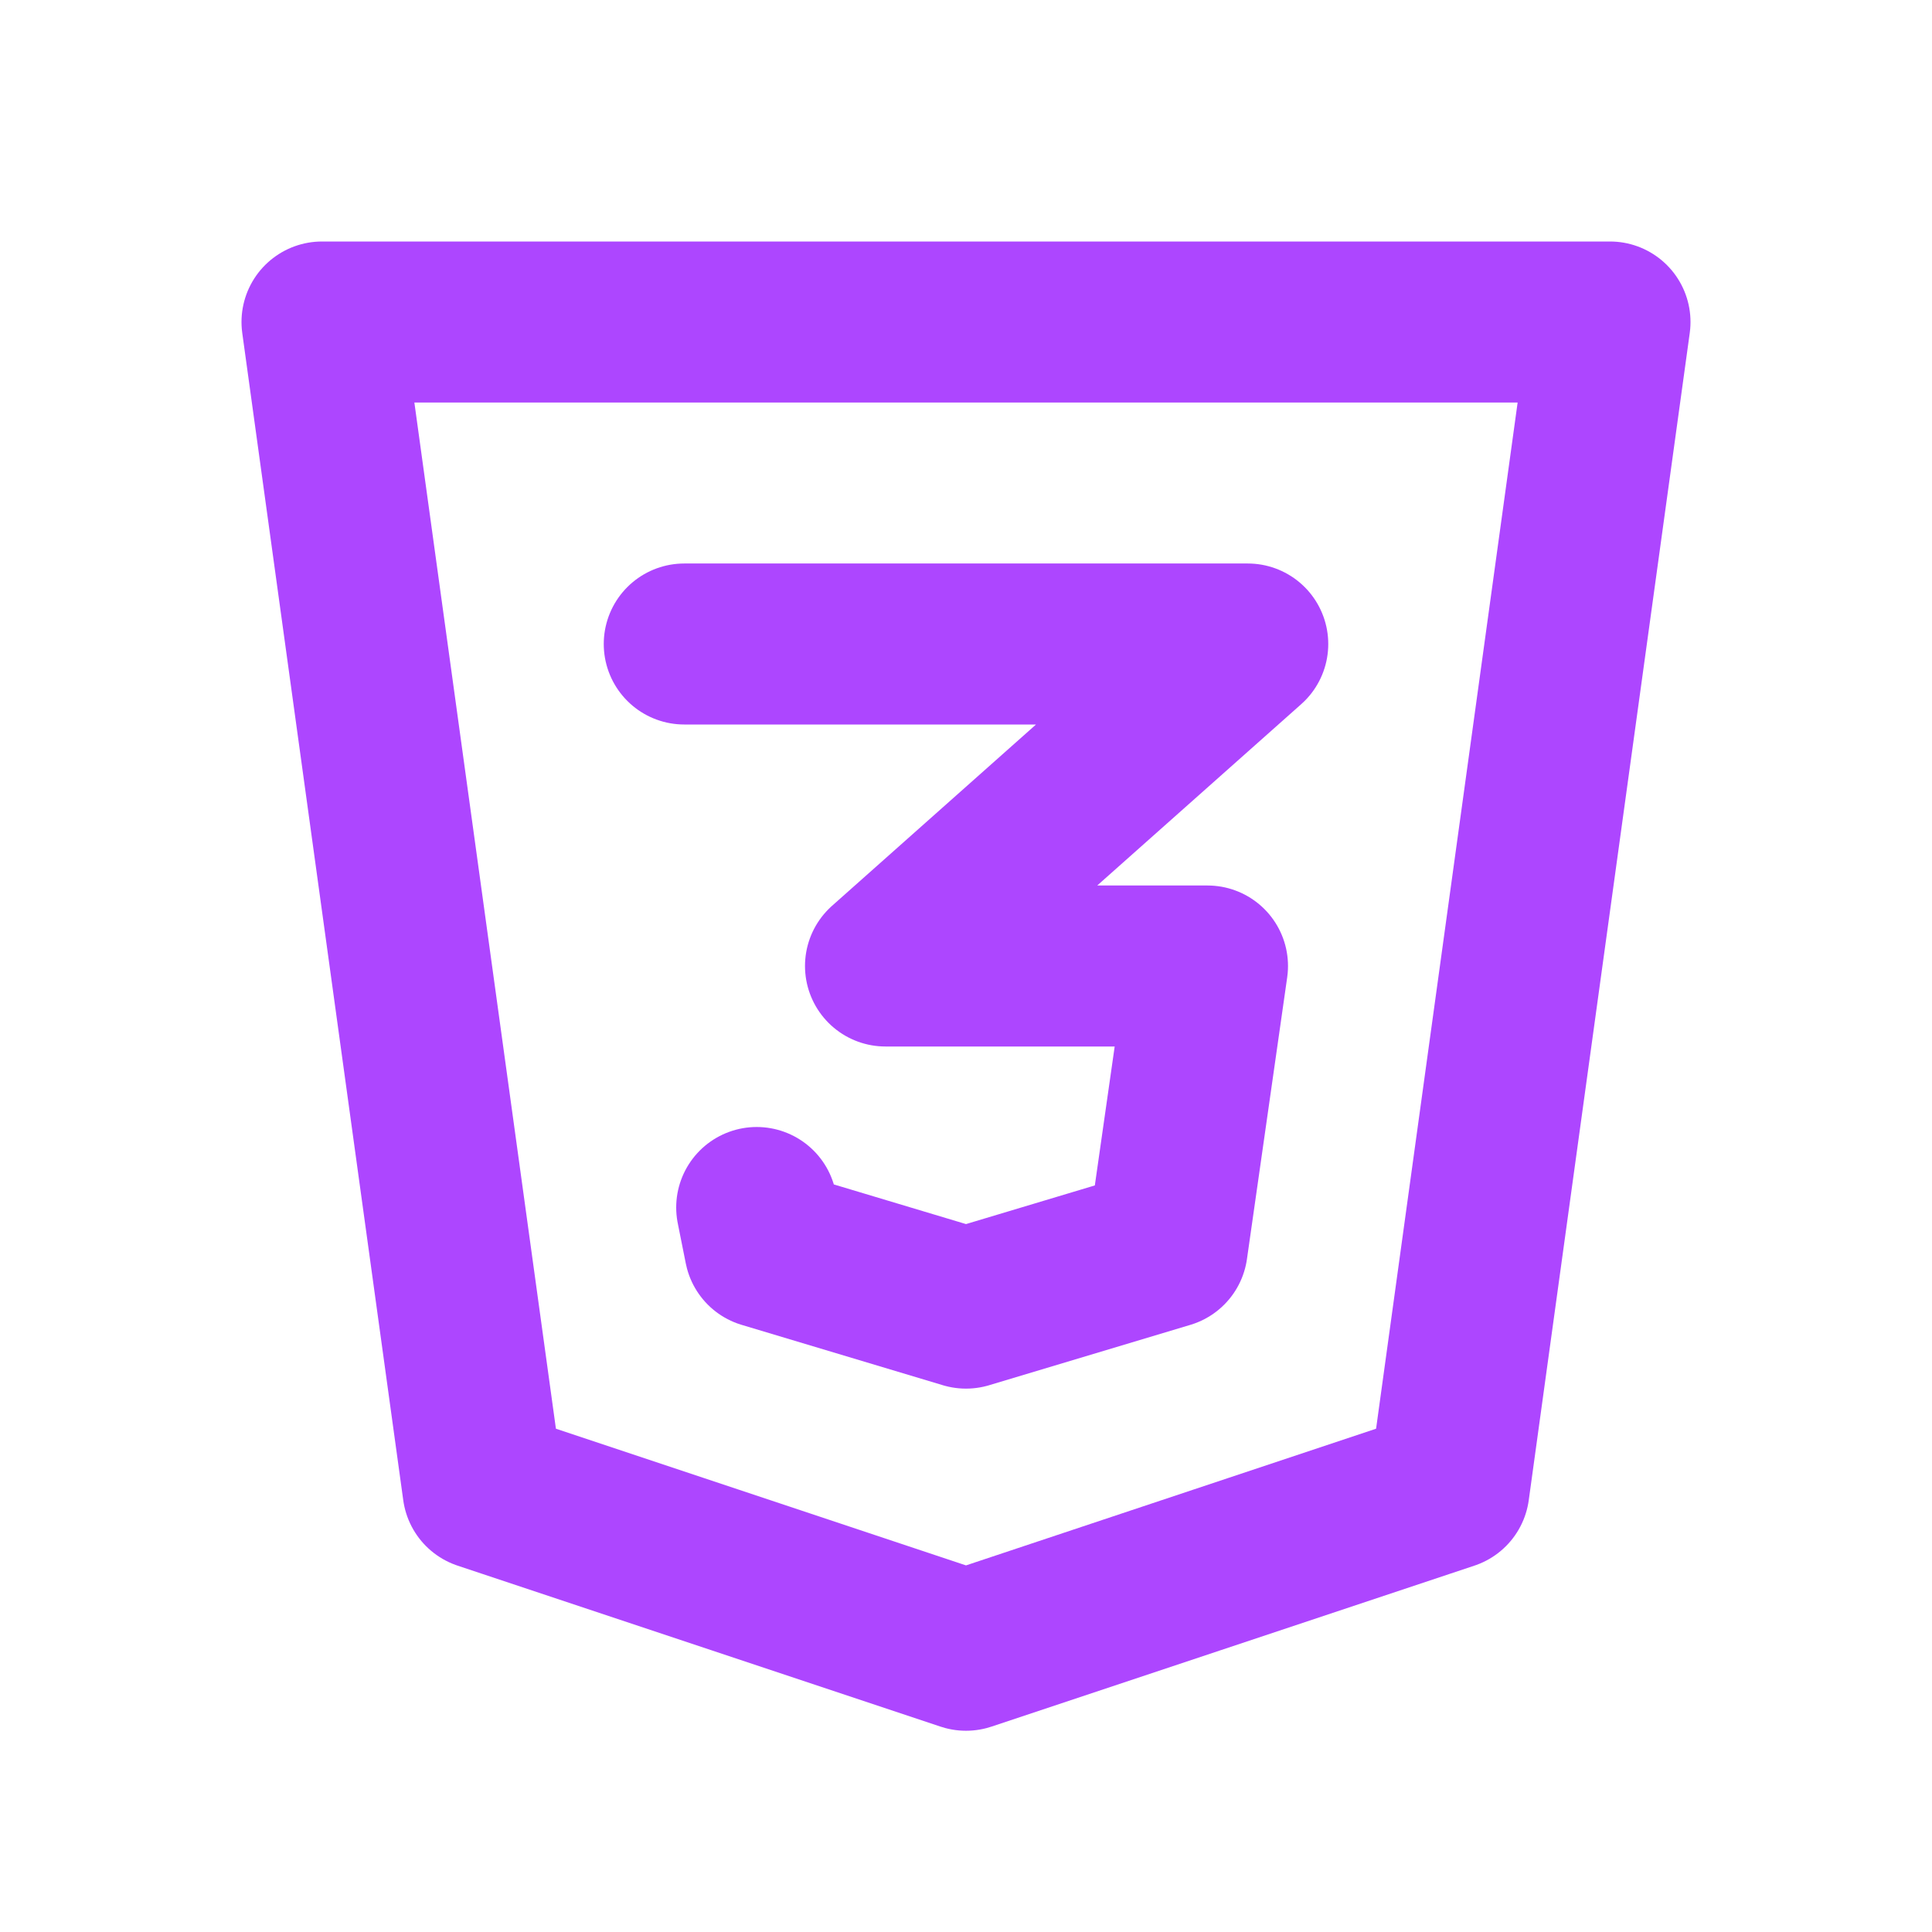
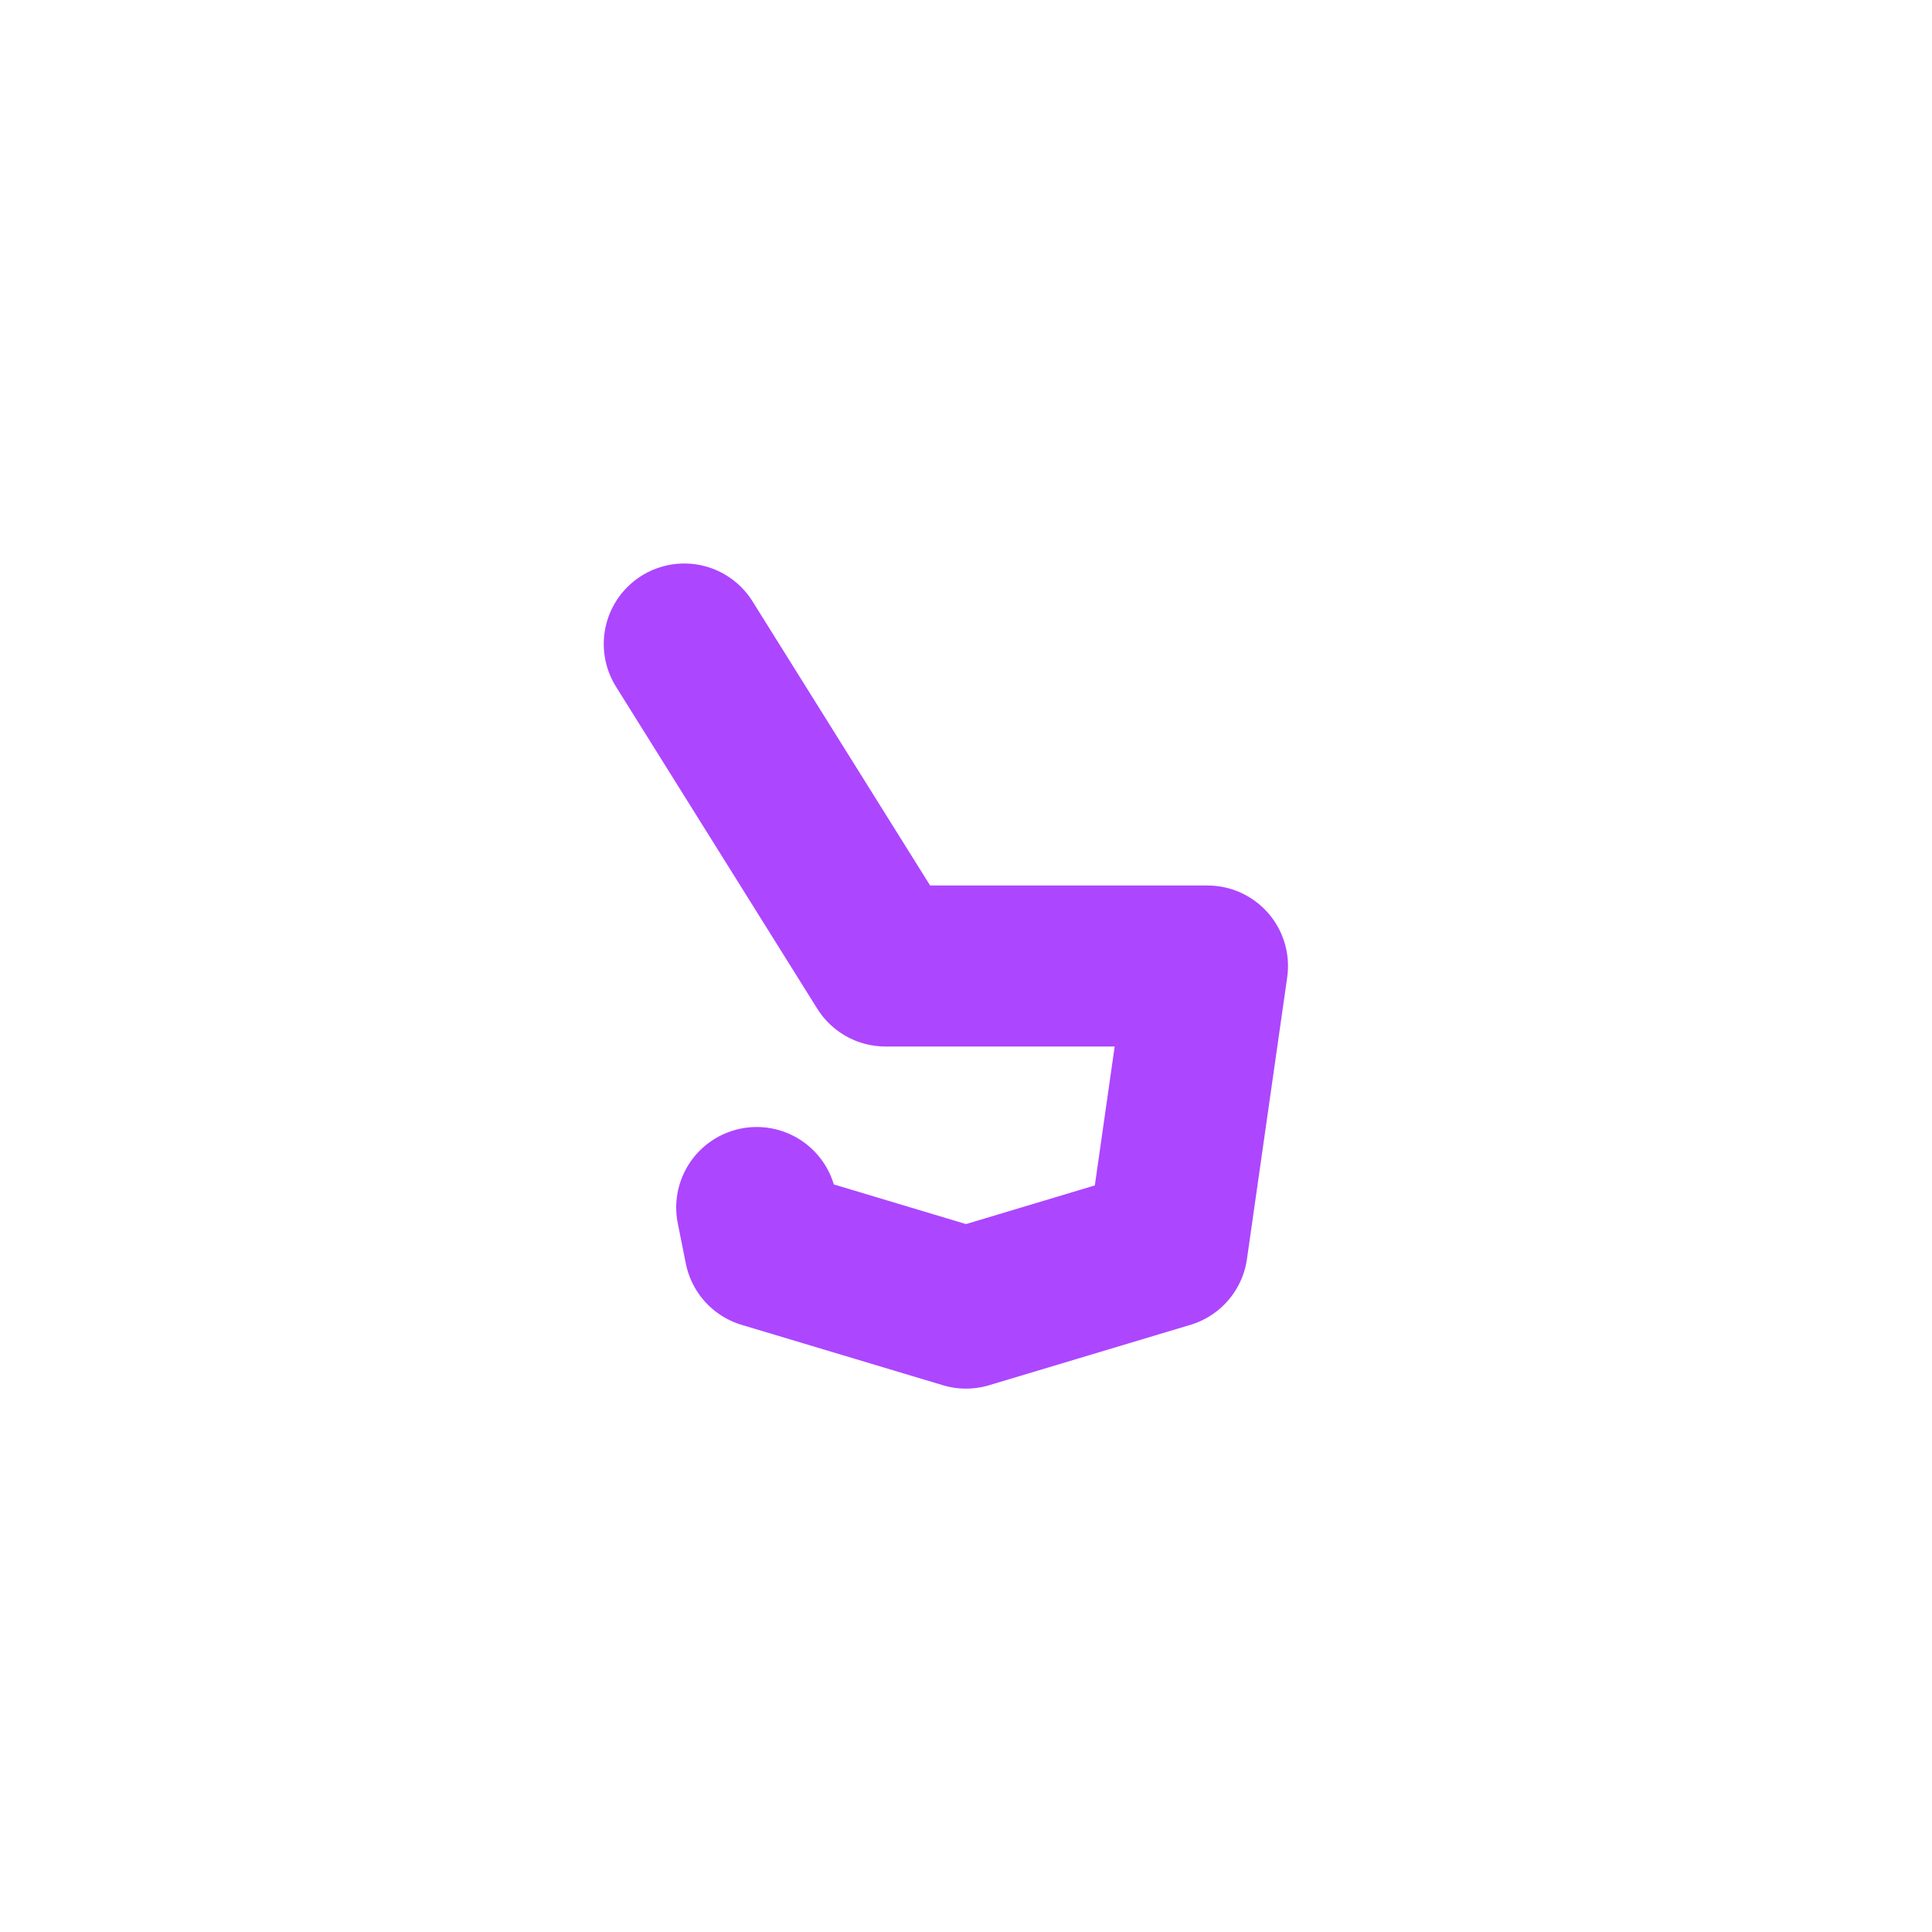
<svg xmlns="http://www.w3.org/2000/svg" width="1em" height="1em" viewBox="0 0 24 24">
  <g fill="none" stroke="#ad46ff" stroke-linecap="round" stroke-linejoin="round" stroke-width="2">
-     <path d="m20 4l-2 14.5l-6 2l-6-2L4 4z" />
-     <path d="M8.5 8h7L11 12h4l-.5 3.5l-2.5.75l-2.5-.75l-.1-.5" />
+     <path d="M8.5 8L11 12h4l-.5 3.5l-2.5.75l-2.5-.75l-.1-.5" />
  </g>
</svg>